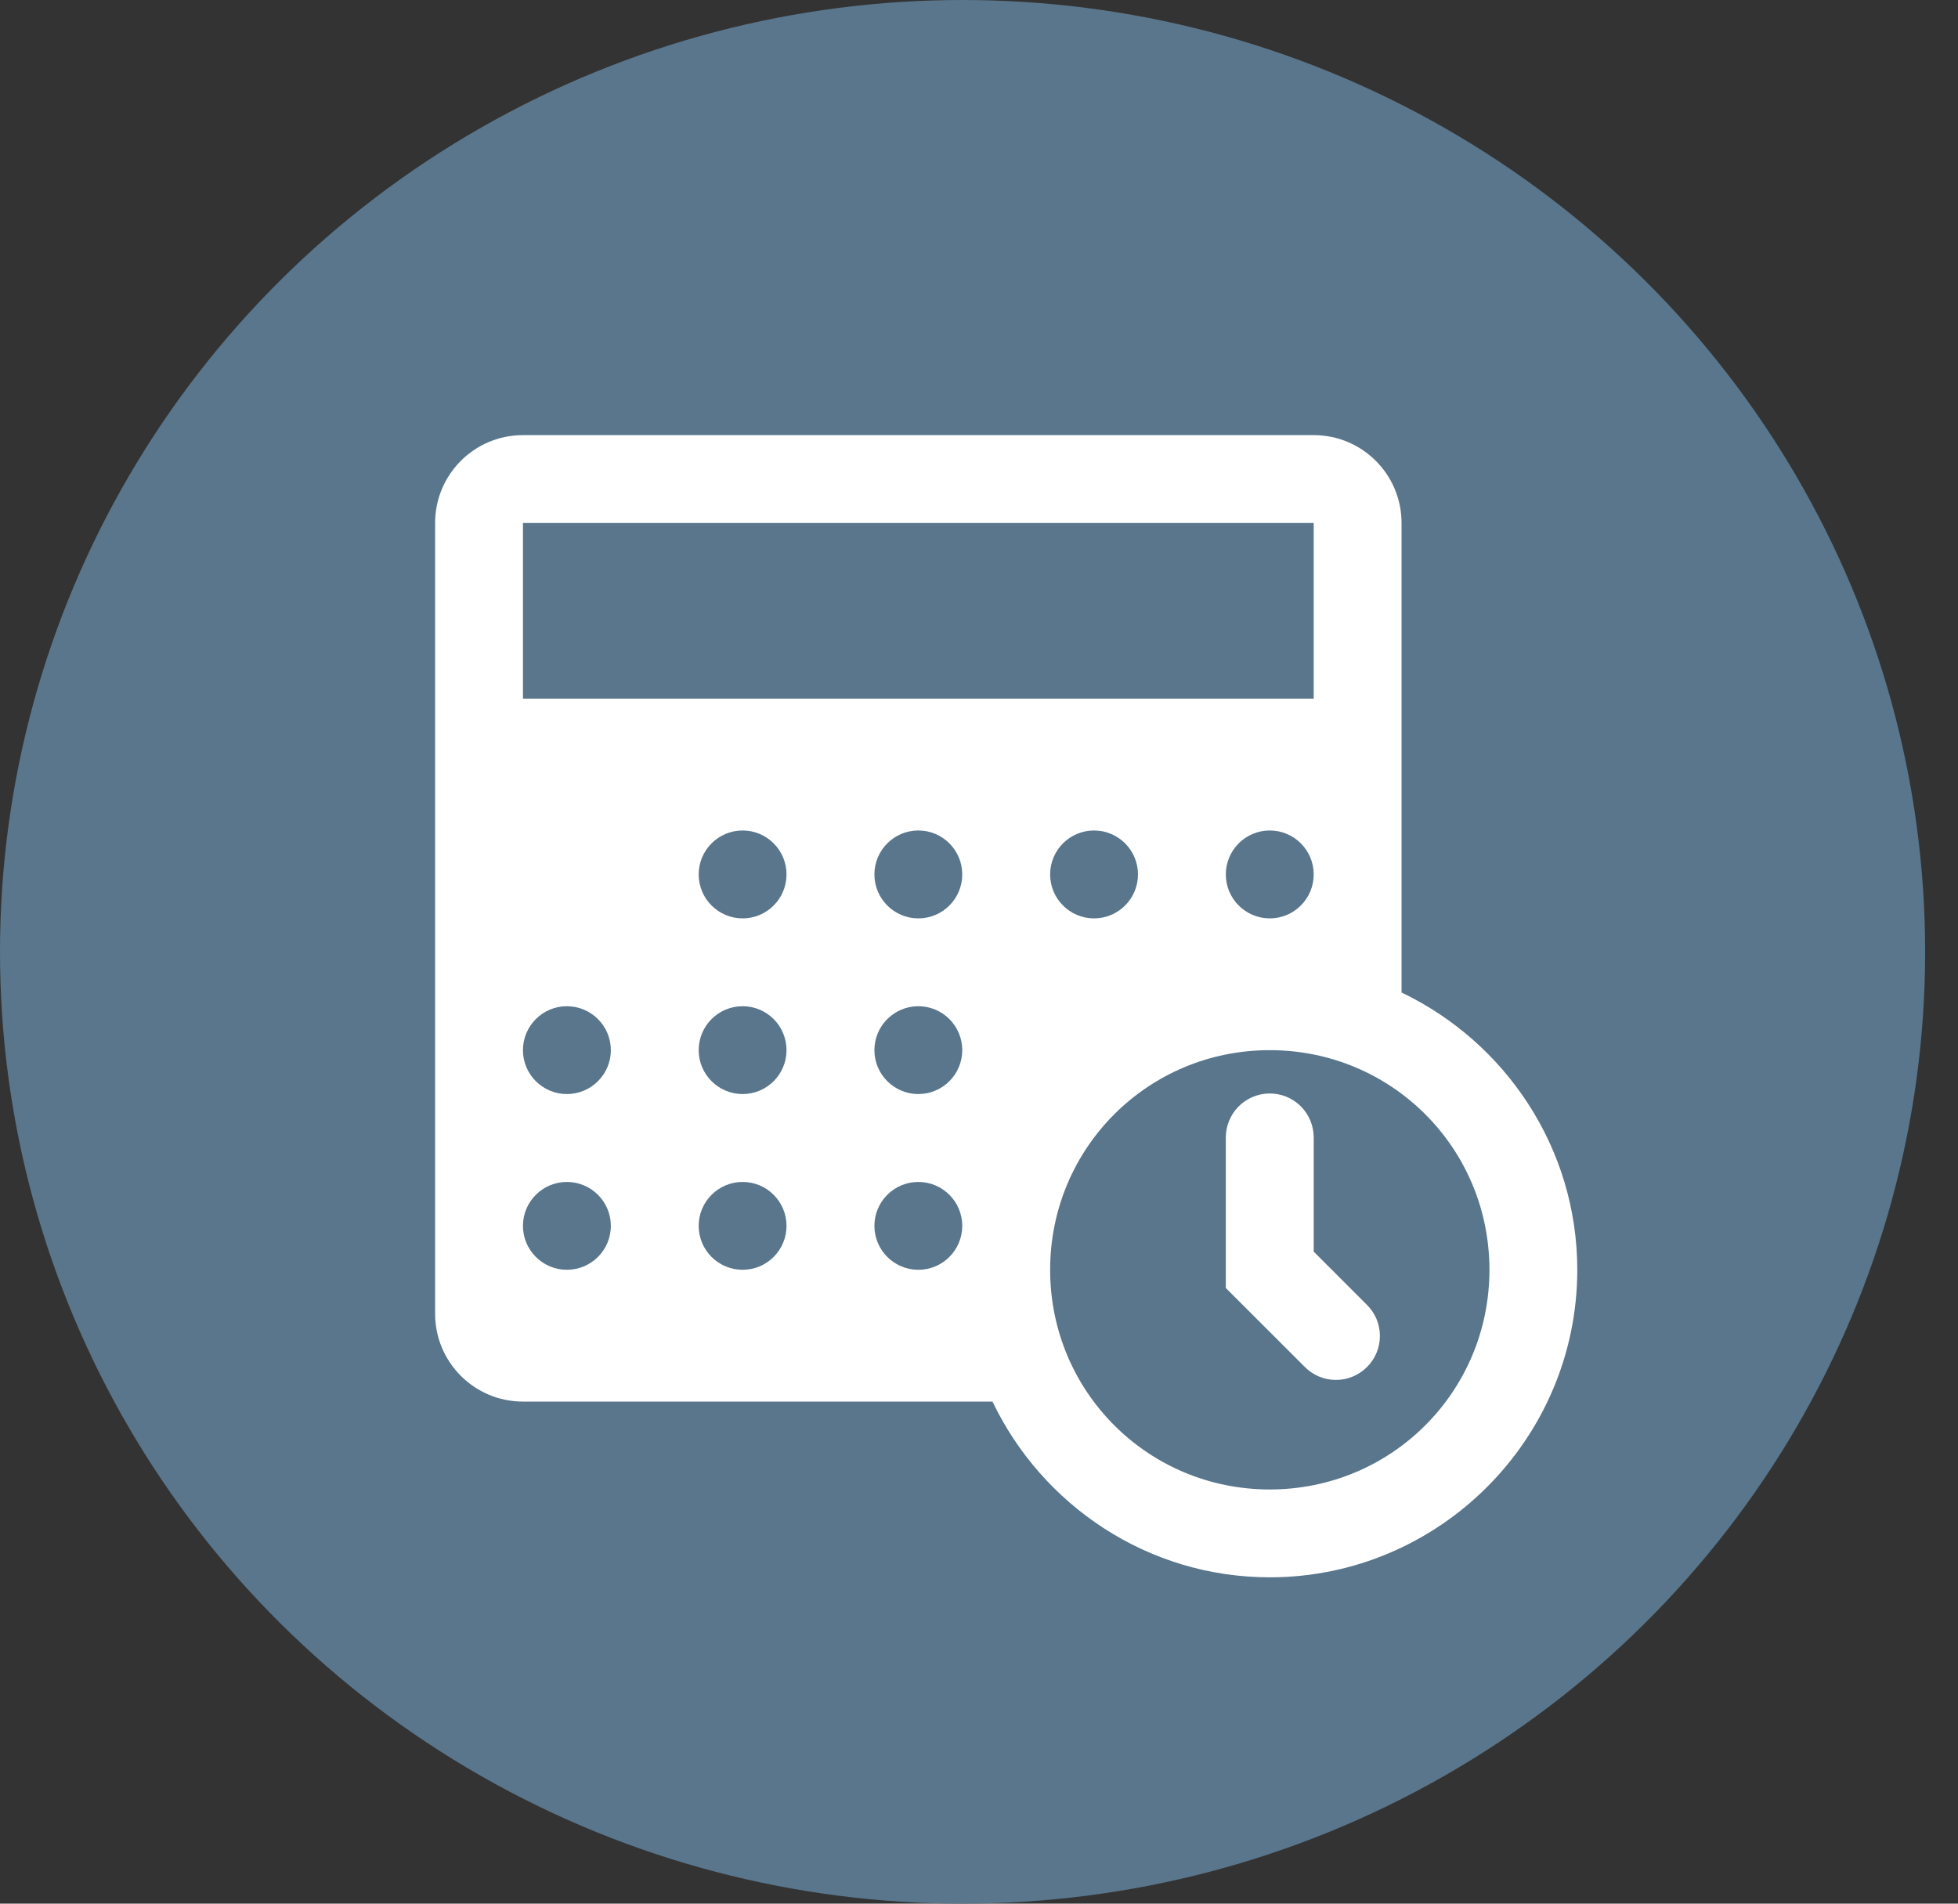
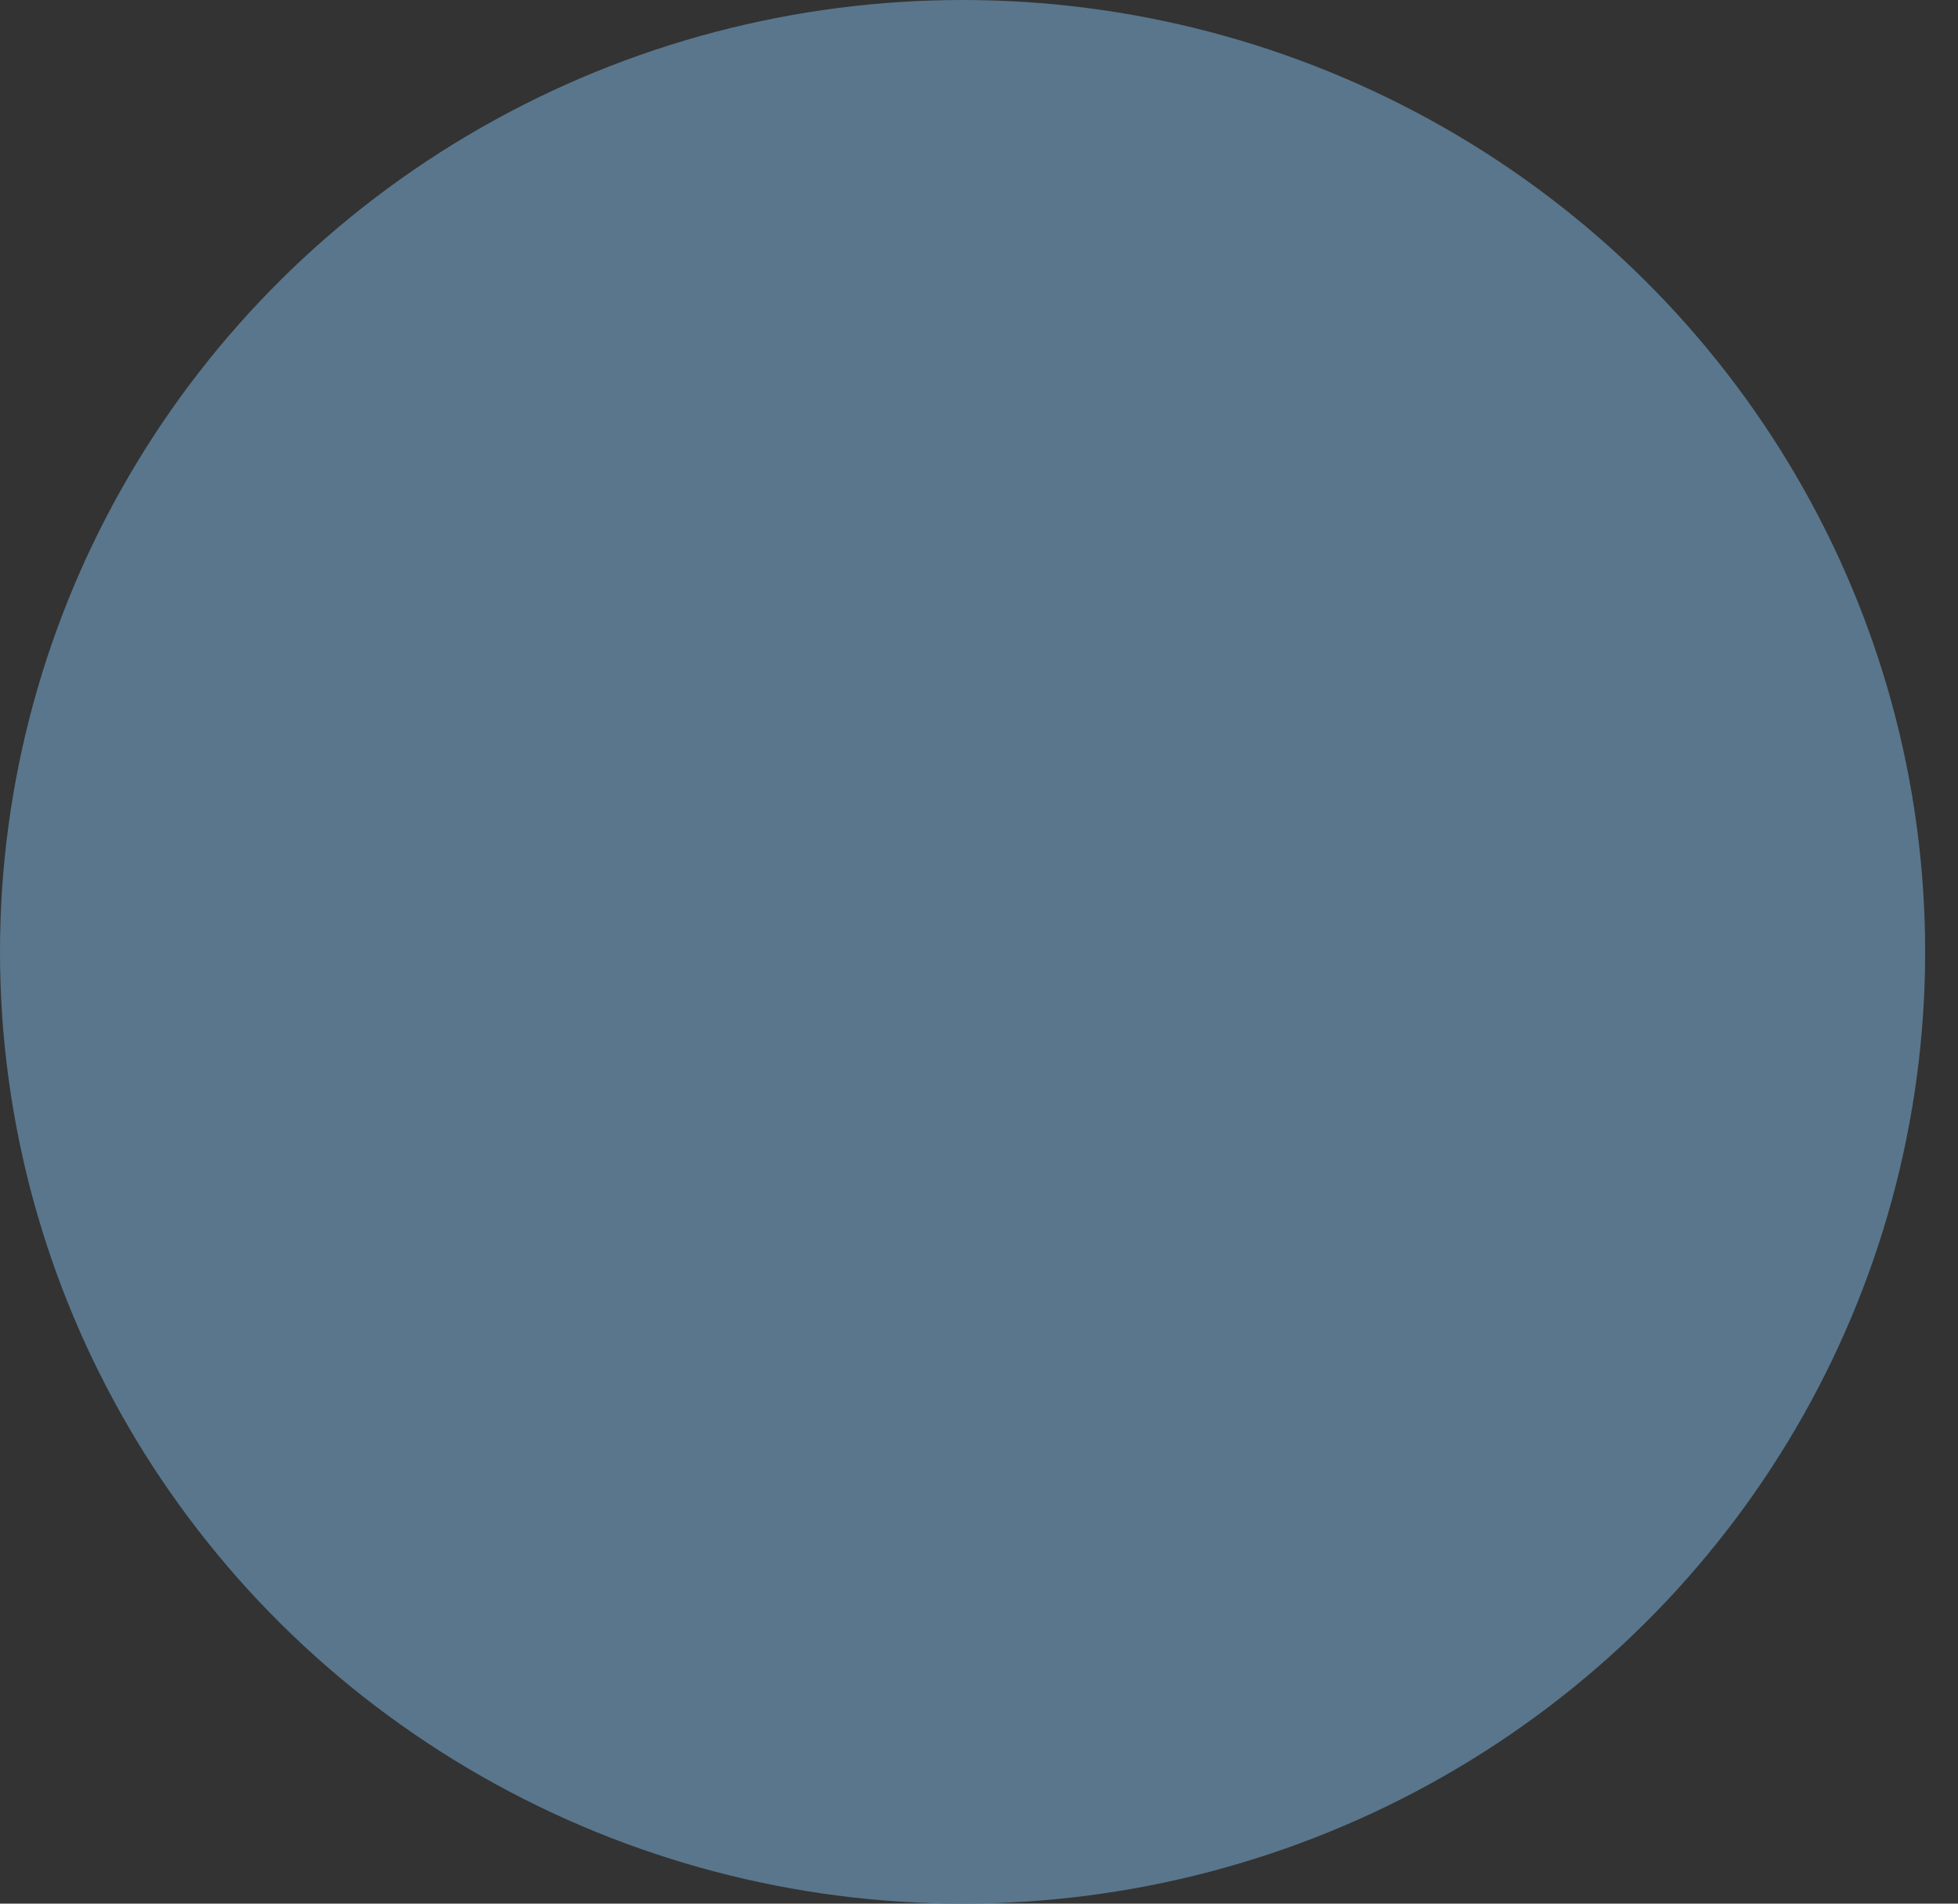
<svg xmlns="http://www.w3.org/2000/svg" width="36" height="35" viewBox="0 0 36 35" fill="none">
  <rect x="0" y="0" width="36" height="35" fill="#333333" stroke="none" />
  <ellipse cx="17.698" cy="17.5" rx="17.698" ry="17.5" fill="#59768C" />
-   <path d="M9.615 8C8.723 8 8 8.723 8 9.615V24.154C8 25.046 8.723 25.769 9.615 25.769H18.248C19.159 27.674 21.101 29 23.346 29C26.459 29 29 26.459 29 23.346C29 21.101 27.674 19.159 25.769 18.248V9.615C25.769 8.723 25.046 8 24.154 8H9.615ZM9.615 9.615H24.154V12.846H9.615V9.615ZM13.654 15.269C14.1 15.269 14.461 15.631 14.461 16.077C14.461 16.523 14.1 16.885 13.654 16.885C13.208 16.885 12.846 16.523 12.846 16.077C12.846 15.631 13.208 15.269 13.654 15.269ZM16.885 15.269C17.331 15.269 17.692 15.631 17.692 16.077C17.692 16.523 17.331 16.885 16.885 16.885C16.439 16.885 16.077 16.523 16.077 16.077C16.077 15.631 16.439 15.269 16.885 15.269ZM20.115 15.269C20.561 15.269 20.923 15.631 20.923 16.077C20.923 16.523 20.561 16.885 20.115 16.885C19.669 16.885 19.308 16.523 19.308 16.077C19.308 15.631 19.669 15.269 20.115 15.269ZM23.346 15.269C23.792 15.269 24.154 15.631 24.154 16.077C24.154 16.523 23.792 16.885 23.346 16.885C22.9 16.885 22.538 16.523 22.538 16.077C22.538 15.631 22.9 15.269 23.346 15.269ZM10.423 18.5C10.869 18.5 11.231 18.862 11.231 19.308C11.231 19.753 10.869 20.115 10.423 20.115C9.977 20.115 9.615 19.753 9.615 19.308C9.615 18.862 9.977 18.5 10.423 18.5ZM13.654 18.5C14.1 18.5 14.461 18.862 14.461 19.308C14.461 19.753 14.1 20.115 13.654 20.115C13.208 20.115 12.846 19.753 12.846 19.308C12.846 18.862 13.208 18.5 13.654 18.5ZM16.885 18.5C17.331 18.5 17.692 18.862 17.692 19.308C17.692 19.753 17.331 20.115 16.885 20.115C16.439 20.115 16.077 19.753 16.077 19.308C16.077 18.862 16.439 18.5 16.885 18.5ZM23.346 19.308C25.586 19.308 27.385 21.106 27.385 23.346C27.385 25.586 25.586 27.385 23.346 27.385C21.106 27.385 19.308 25.586 19.308 23.346C19.308 21.106 21.106 19.308 23.346 19.308ZM23.334 20.104C23.12 20.108 22.916 20.196 22.767 20.349C22.618 20.503 22.535 20.709 22.538 20.923V23.681L23.98 25.122C24.055 25.2 24.144 25.262 24.242 25.305C24.341 25.347 24.447 25.37 24.555 25.371C24.662 25.372 24.769 25.352 24.868 25.311C24.968 25.27 25.058 25.21 25.134 25.134C25.21 25.058 25.27 24.968 25.311 24.868C25.352 24.769 25.372 24.662 25.371 24.555C25.37 24.447 25.347 24.341 25.305 24.242C25.262 24.144 25.2 24.055 25.122 23.98L24.154 23.012V20.923C24.155 20.815 24.135 20.708 24.094 20.608C24.054 20.508 23.993 20.417 23.917 20.34C23.84 20.264 23.749 20.204 23.649 20.163C23.549 20.123 23.442 20.103 23.334 20.104ZM10.423 21.731C10.869 21.731 11.231 22.093 11.231 22.538C11.231 22.984 10.869 23.346 10.423 23.346C9.977 23.346 9.615 22.984 9.615 22.538C9.615 22.093 9.977 21.731 10.423 21.731ZM13.654 21.731C14.1 21.731 14.461 22.093 14.461 22.538C14.461 22.984 14.1 23.346 13.654 23.346C13.208 23.346 12.846 22.984 12.846 22.538C12.846 22.093 13.208 21.731 13.654 21.731ZM16.885 21.731C17.331 21.731 17.692 22.093 17.692 22.538C17.692 22.984 17.331 23.346 16.885 23.346C16.439 23.346 16.077 22.984 16.077 22.538C16.077 22.093 16.439 21.731 16.885 21.731Z" fill="white" />
</svg>